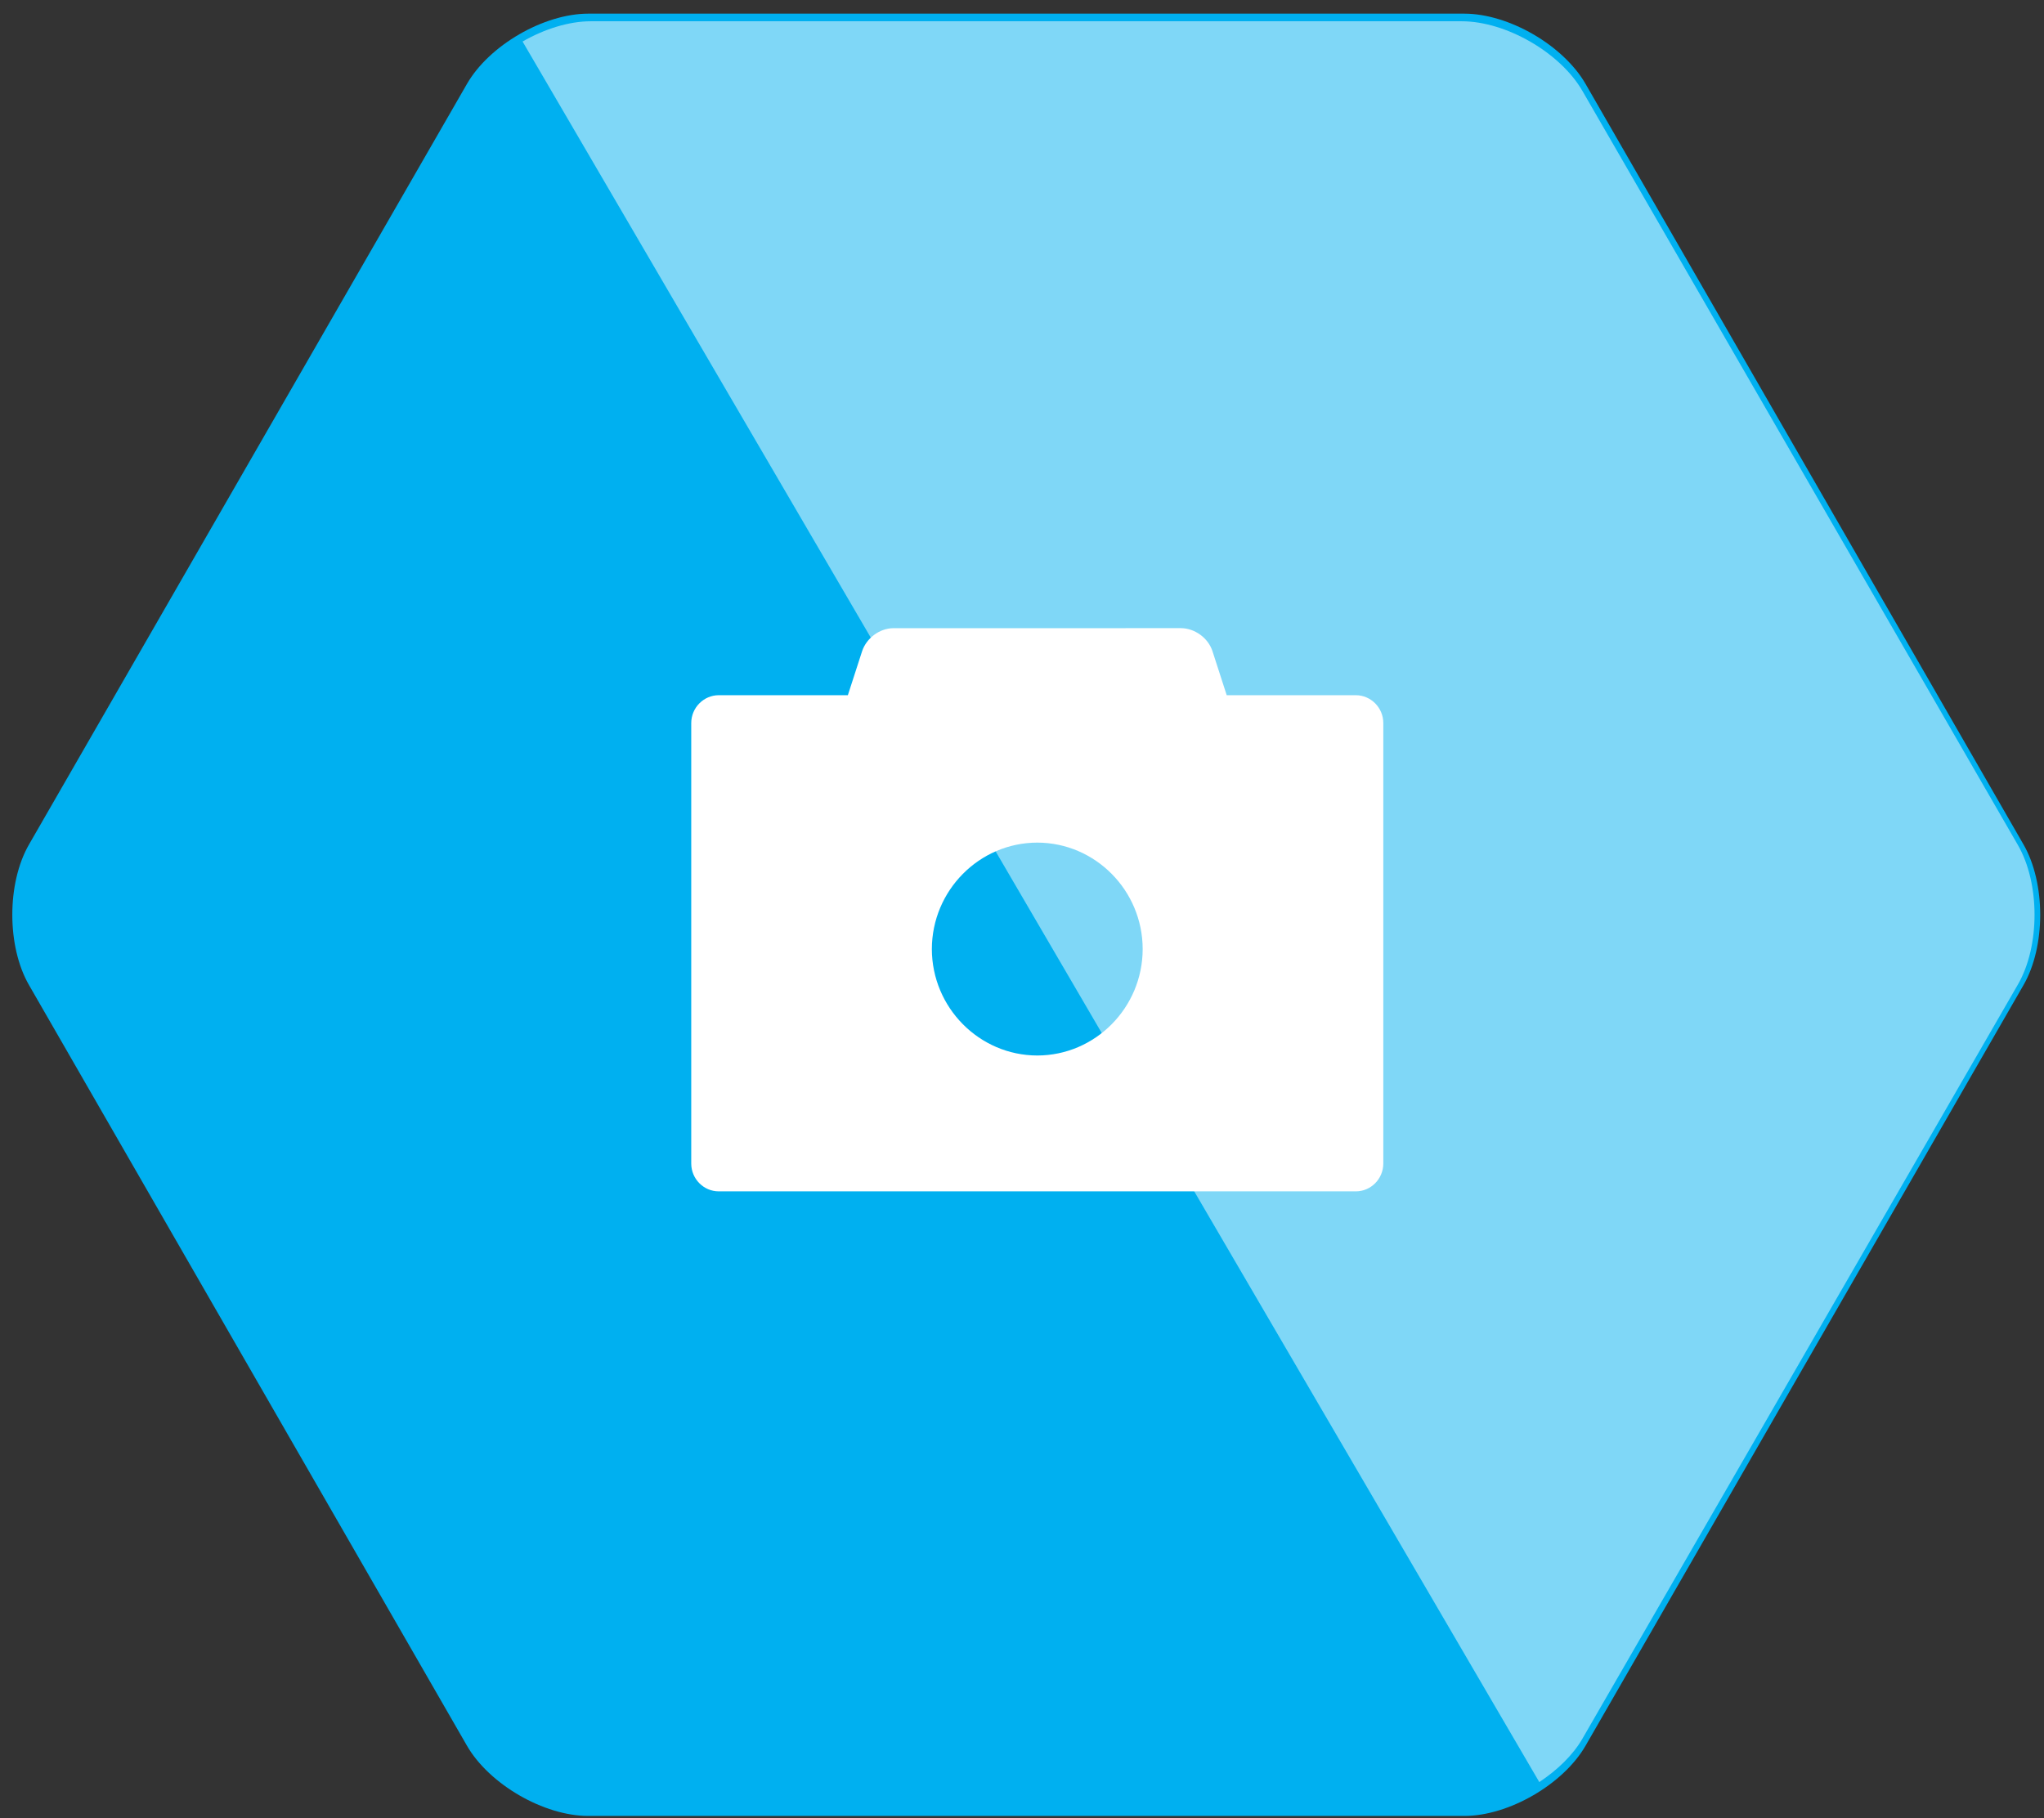
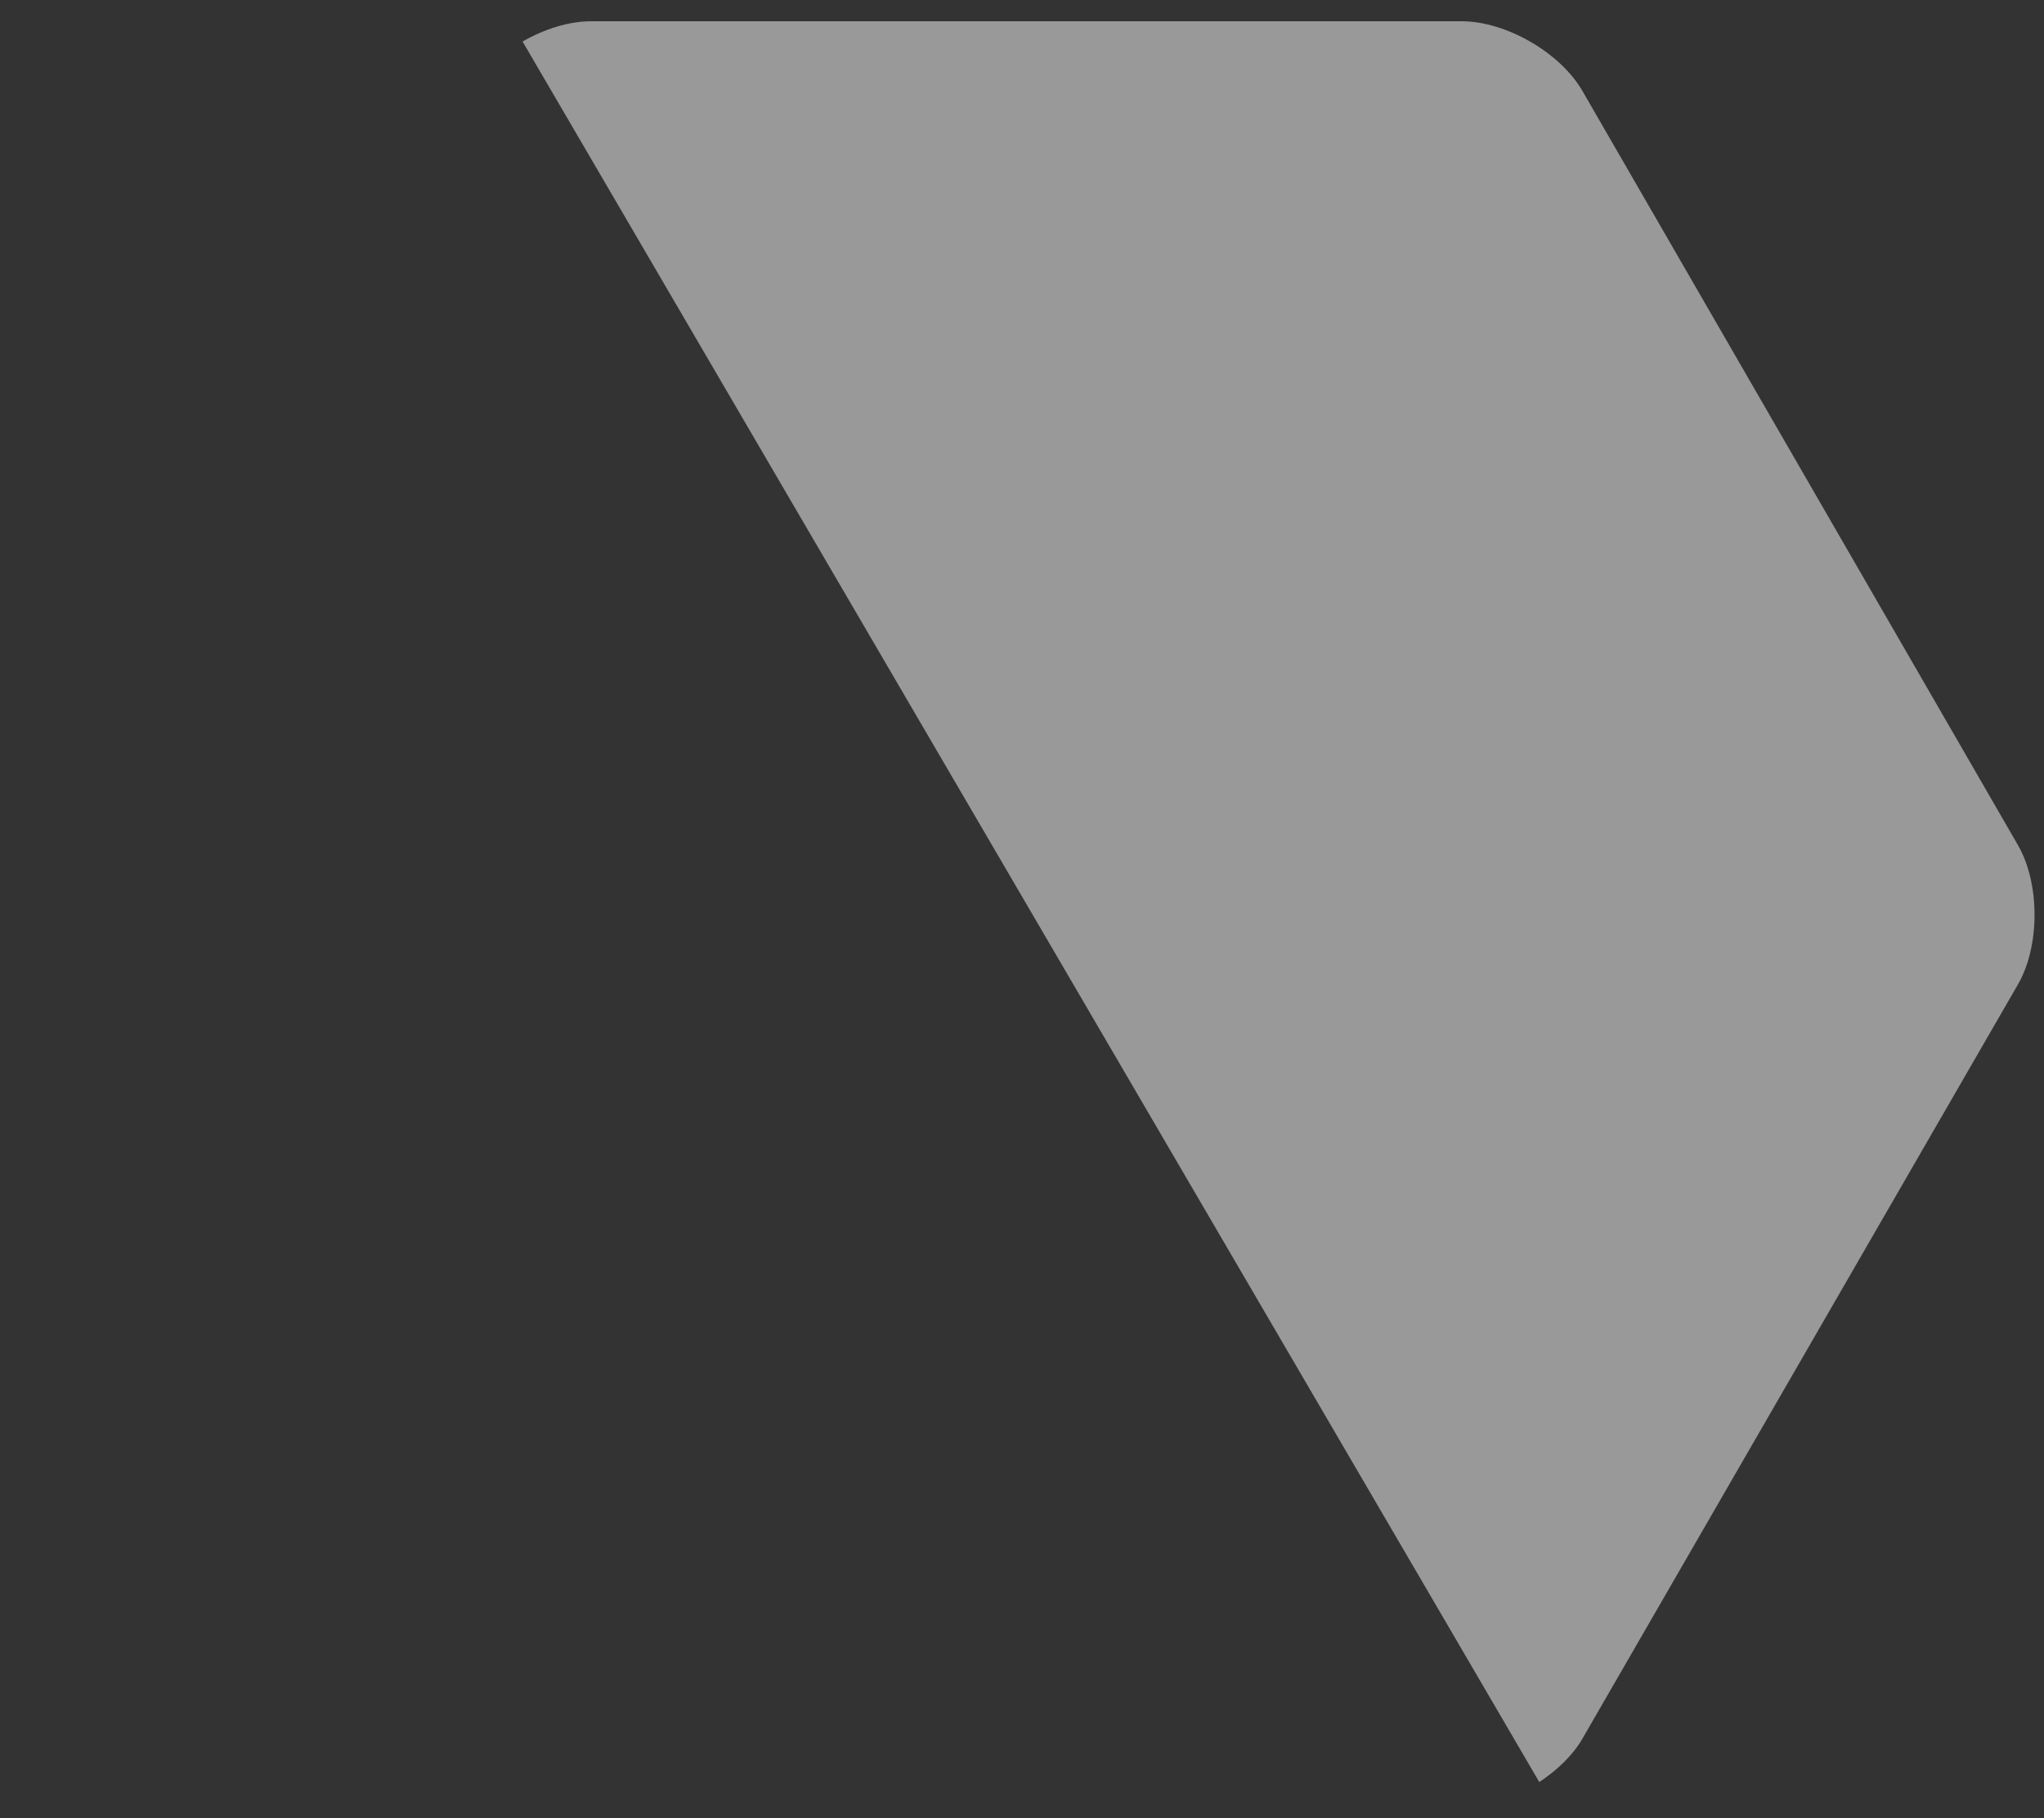
<svg xmlns="http://www.w3.org/2000/svg" width="127px" height="113px">
  <rect width="100%" height="100%" fill="#333333" stroke="none" />
-   <path fill-rule="evenodd" fill="rgb(0, 176, 240)" d="M36.555,112.852 C33.789,112.852 30.395,110.886 29.013,108.485 L1.802,61.216 C0.419,58.815 0.419,54.885 1.802,52.482 L29.013,5.216 C30.395,2.813 33.789,0.848 36.555,0.848 L90.975,0.848 C93.740,0.848 97.134,2.813 98.517,5.216 L125.727,52.482 C127.110,54.885 127.110,58.815 125.727,61.216 L98.517,108.485 C97.134,110.886 93.740,112.852 90.975,112.852 L36.555,112.852 Z" />
-   <path fill-rule="evenodd" fill="rgb(255, 255, 255)" d="M84.240,43.203 L76.219,43.203 L75.329,40.450 C75.057,39.642 74.242,39.049 73.389,39.036 L55.502,39.038 C54.653,39.049 53.845,39.644 53.568,40.460 L52.680,43.203 L44.658,43.203 C43.719,43.206 42.951,43.980 42.949,44.933 L42.949,72.311 C42.951,73.261 43.719,74.037 44.658,74.037 L84.240,74.037 C85.180,74.037 85.947,73.261 85.949,72.309 L85.949,44.931 C85.947,43.980 85.180,43.206 84.240,43.203 ZM64.449,52.364 C60.846,52.370 57.906,55.338 57.899,58.980 C57.906,62.620 60.848,65.589 64.451,65.594 C68.055,65.589 70.993,62.620 70.998,58.979 C70.993,55.338 68.055,52.370 64.449,52.364 Z" />
  <path fill-rule="evenodd" opacity="0.498" fill="rgb(255, 255, 255)" d="M98.322,108.048 L125.381,61.179 C126.756,58.798 126.756,54.902 125.381,52.519 L98.322,5.653 C96.947,3.269 93.572,1.322 90.822,1.322 L36.707,1.322 C35.342,1.322 33.822,1.804 32.469,2.580 L95.641,110.746 C96.762,110.002 97.731,109.072 98.322,108.048 Z" />
</svg>